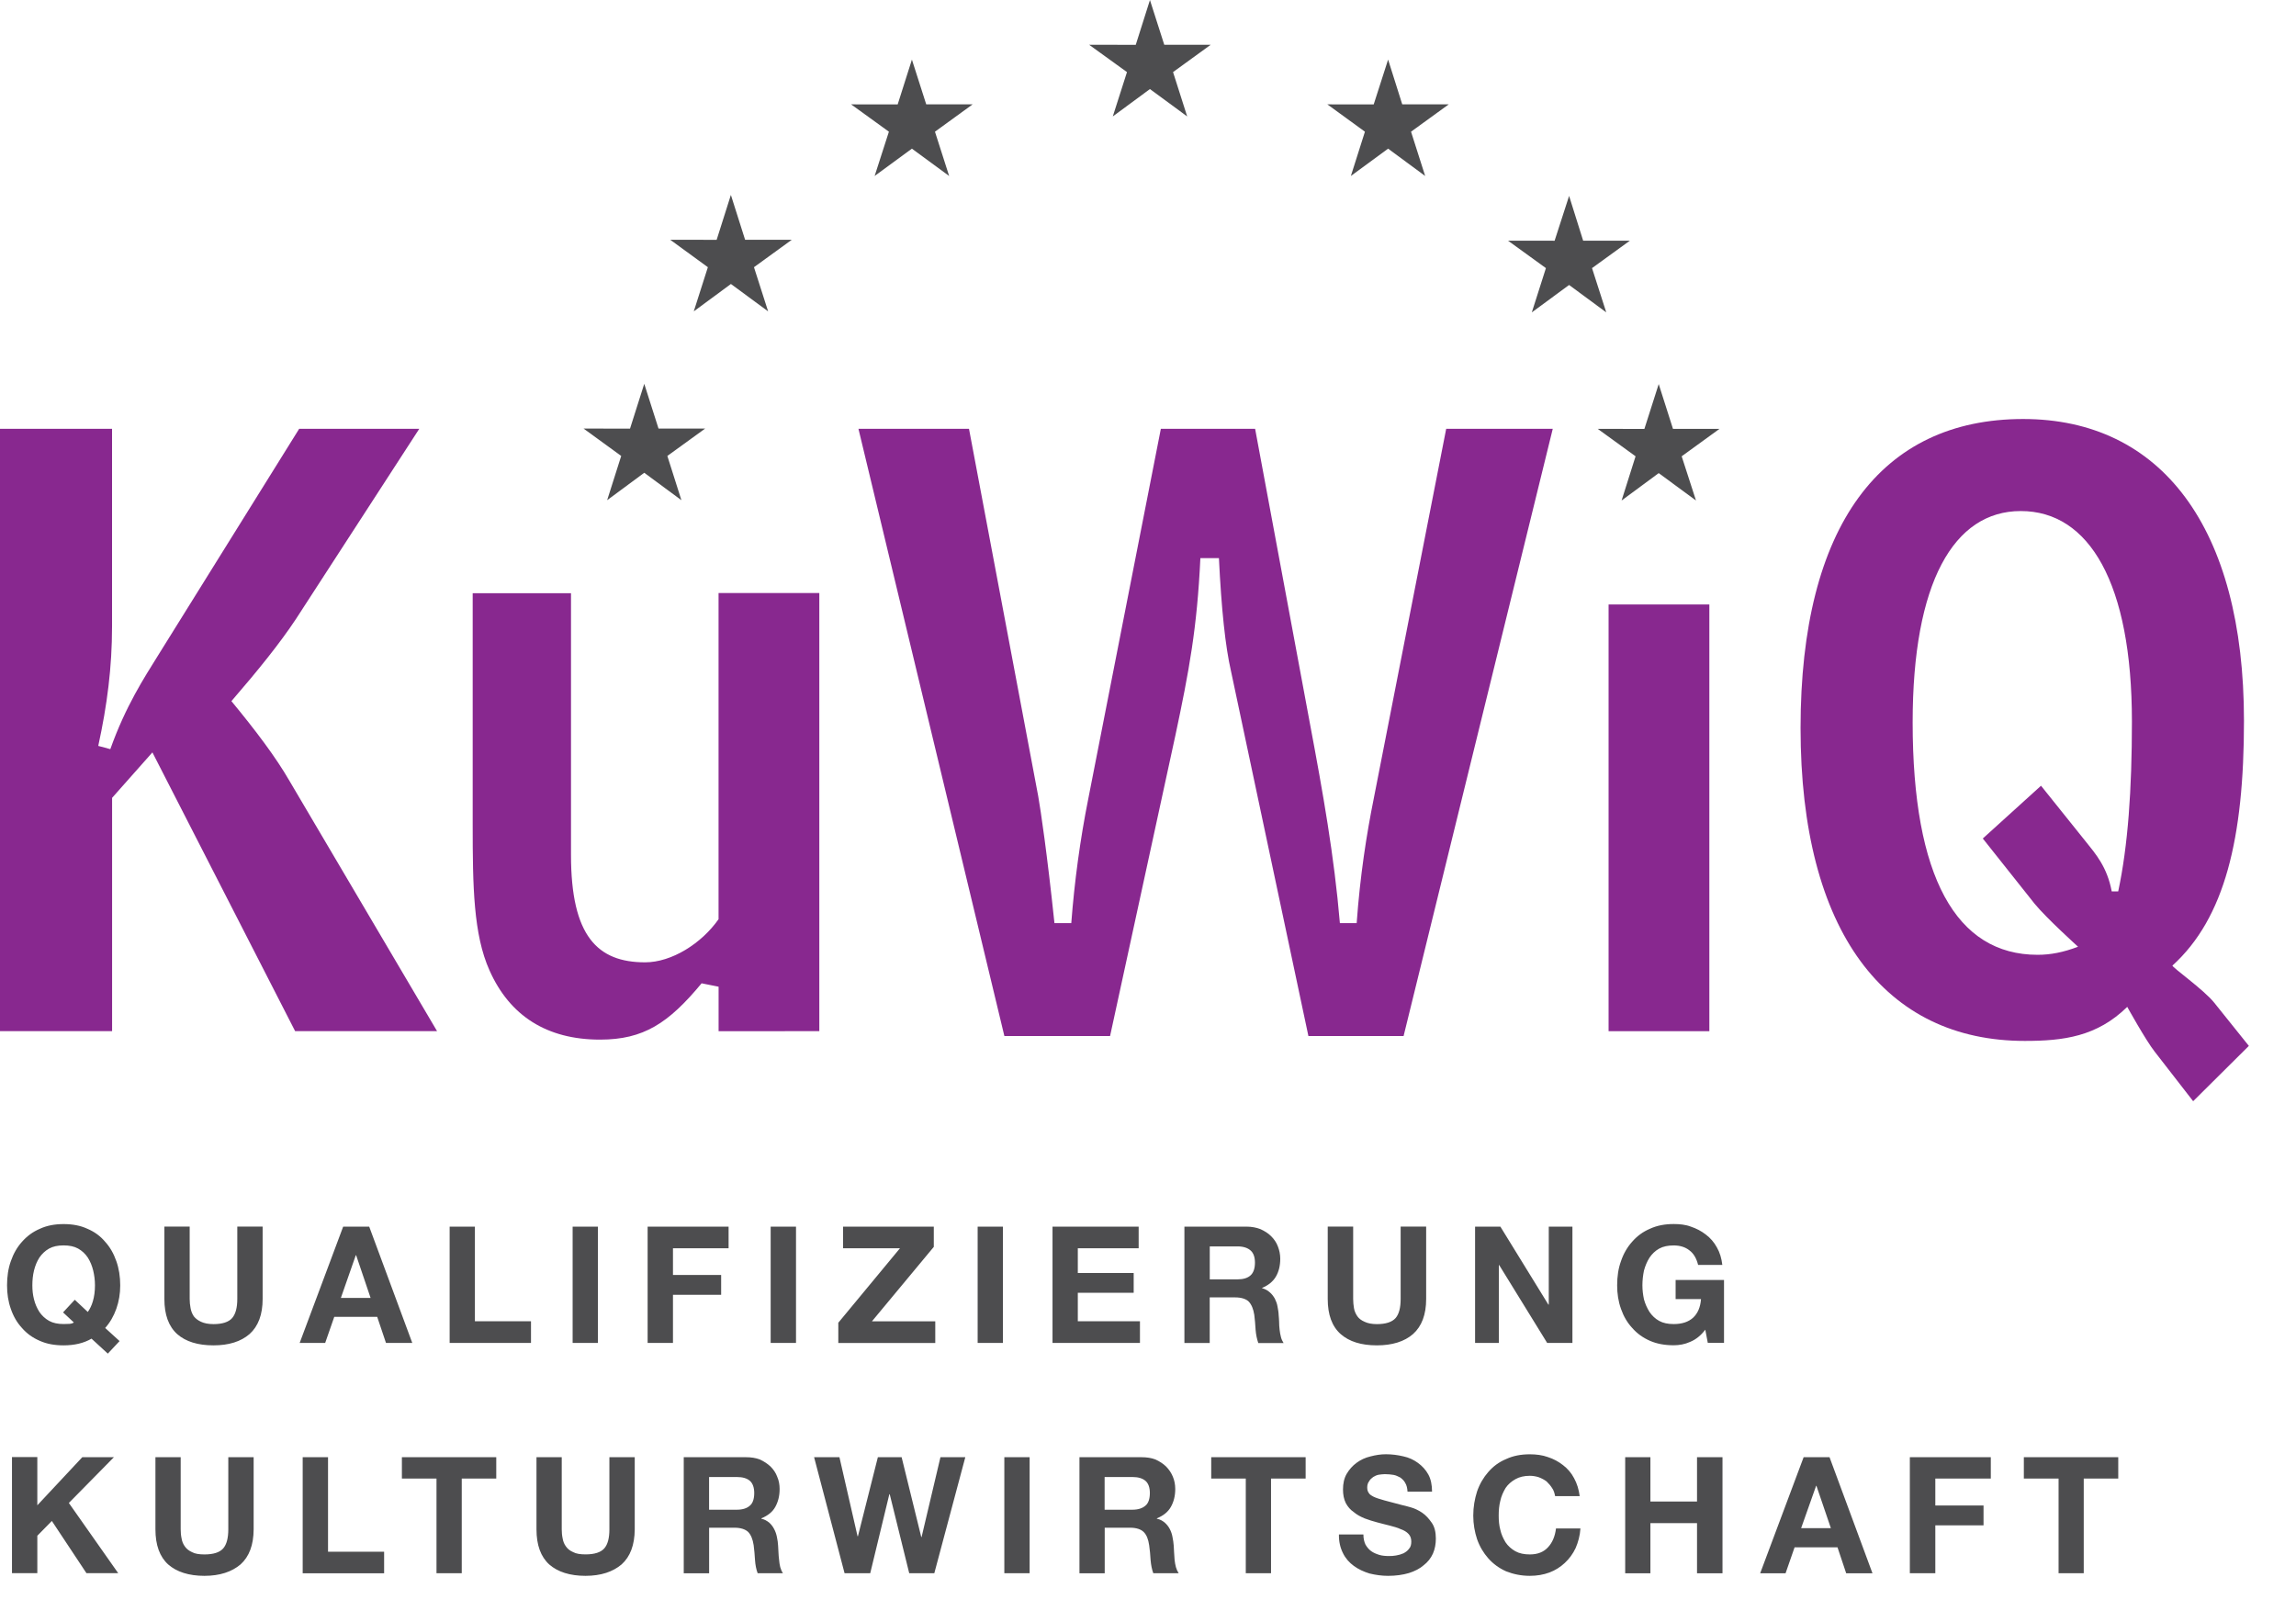
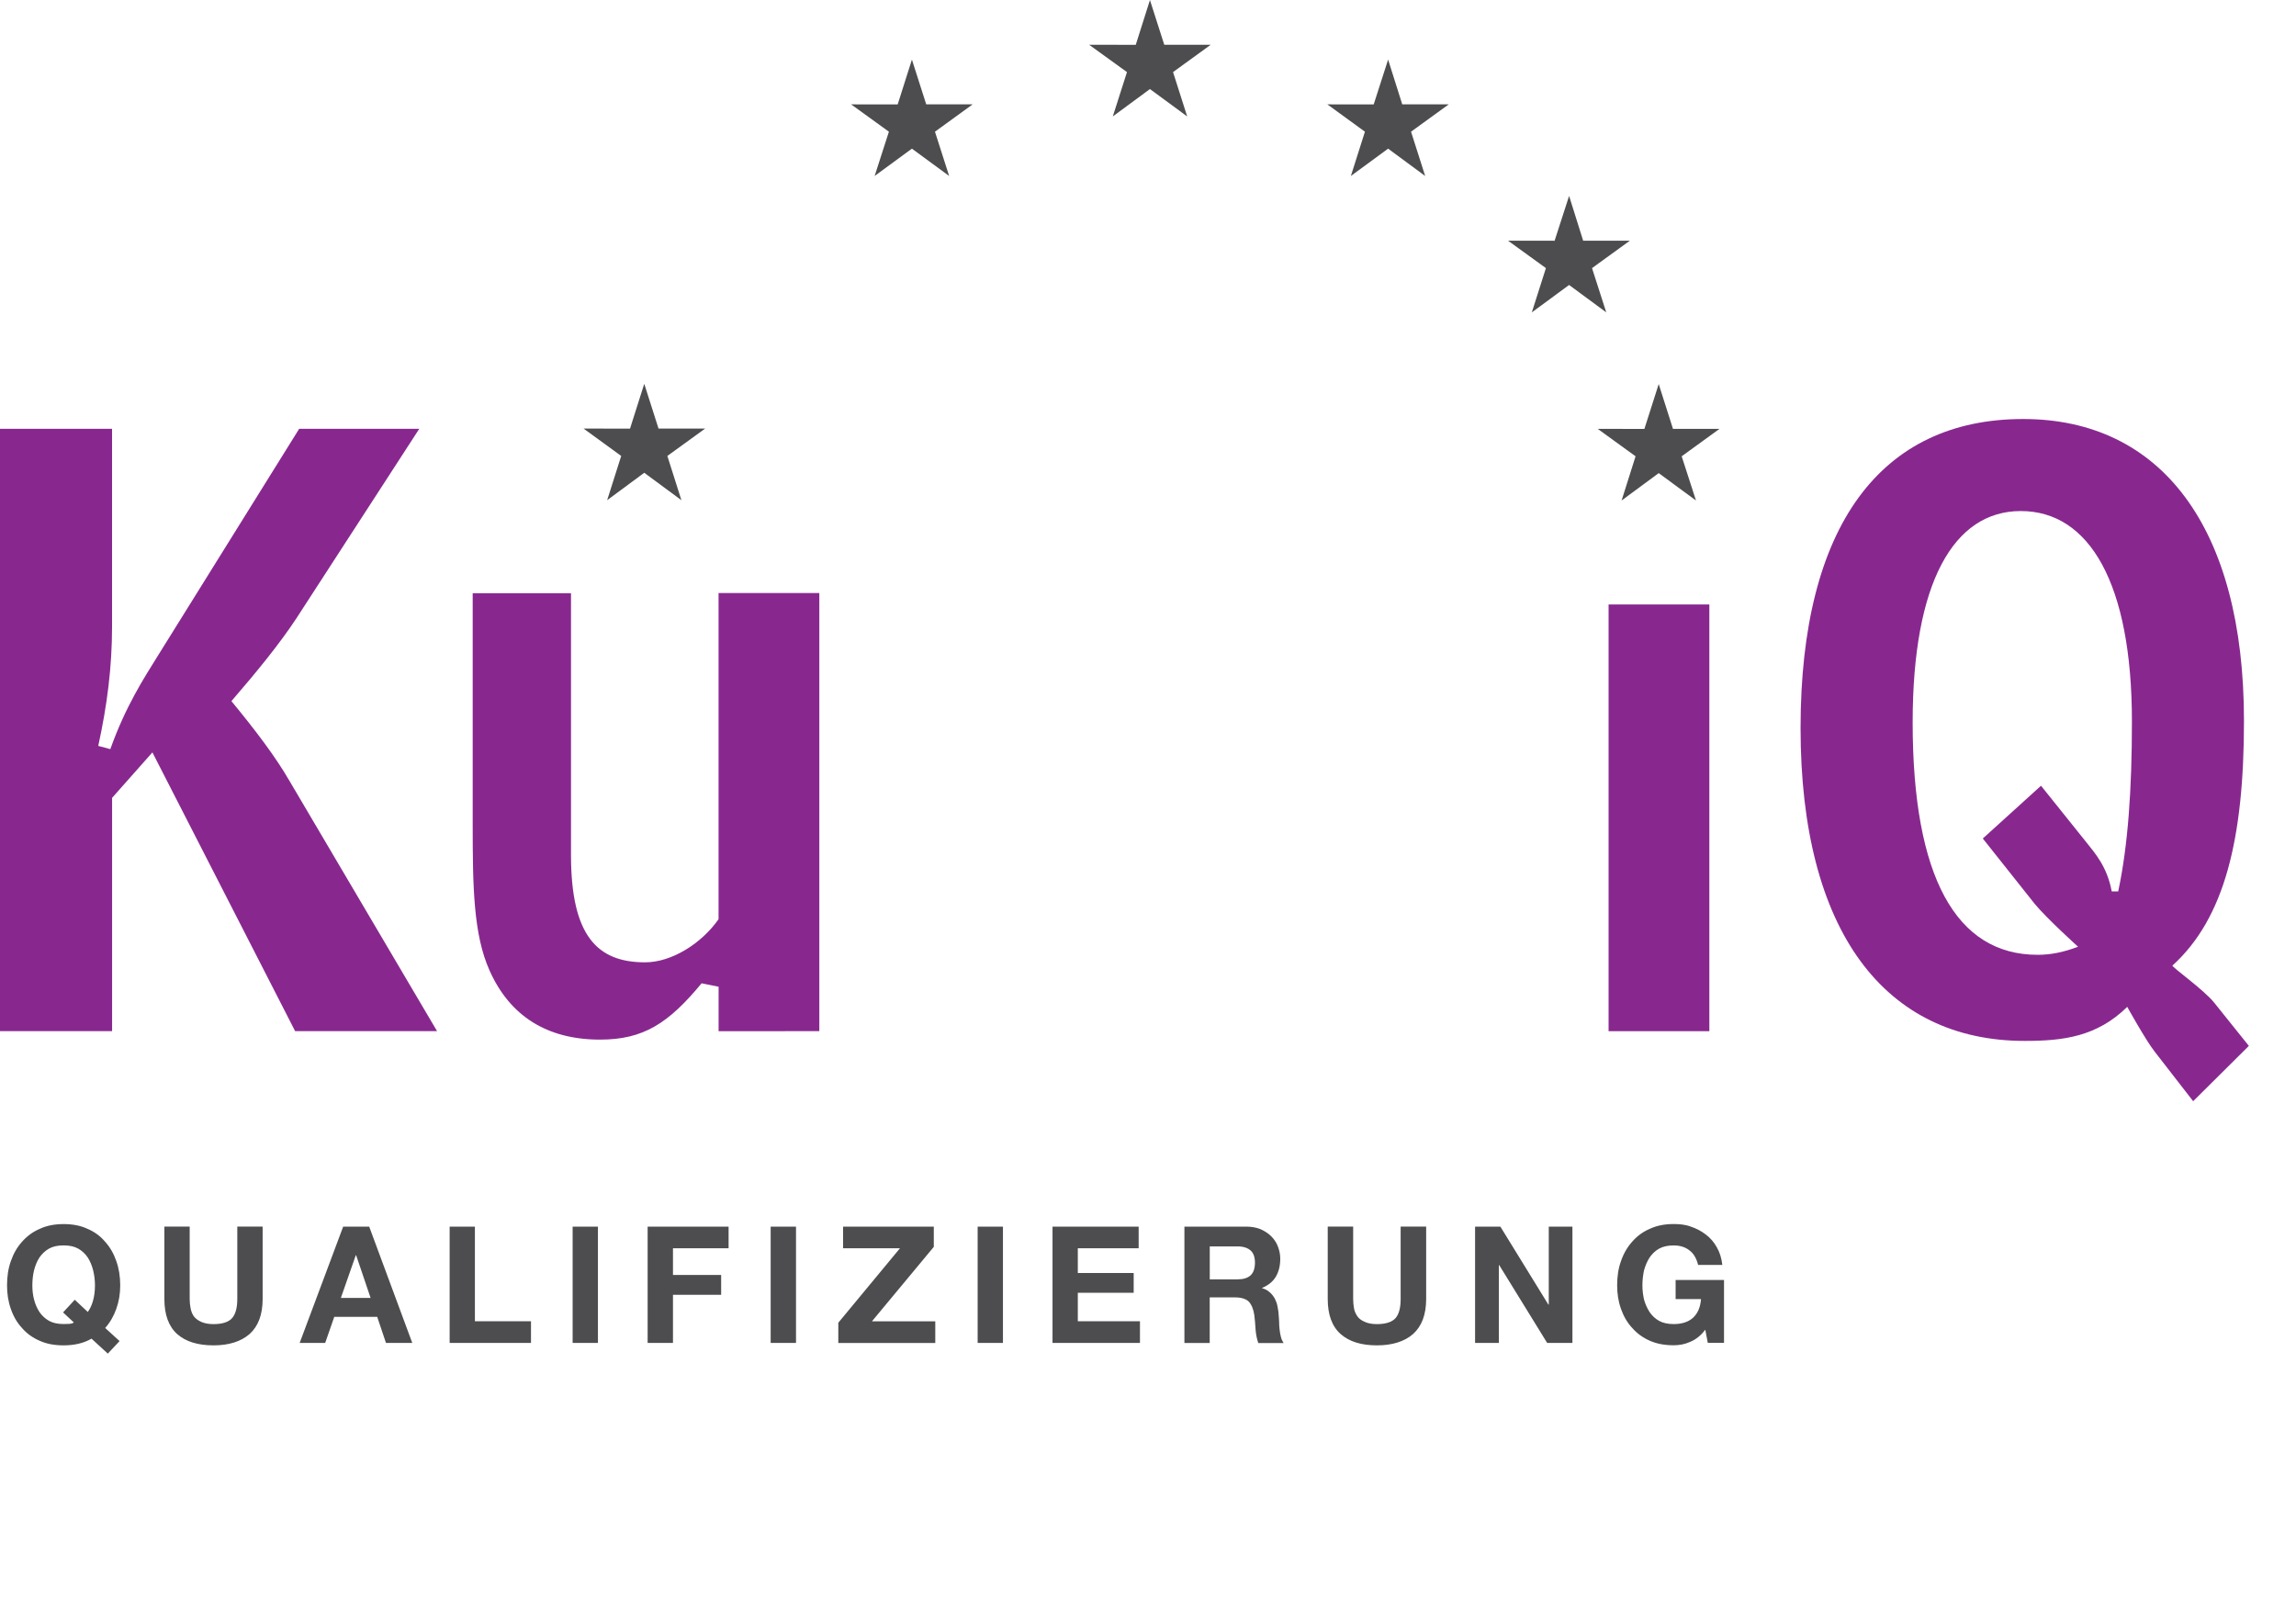
<svg xmlns="http://www.w3.org/2000/svg" xmlns:xlink="http://www.w3.org/1999/xlink" version="1.1" id="Ebene_1" x="0px" y="0px" width="53.09px" height="37.25px" viewBox="0 0 53.09 37.25" enable-background="new 0 0 53.09 37.25" xml:space="preserve">
  <g>
    <g>
      <g>
        <g>
          <defs>
            <rect id="SVGID_1_" width="52" height="36.435" />
          </defs>
          <clipPath id="SVGID_2_">
            <use xlink:href="#SVGID_1_" overflow="visible" />
          </clipPath>
          <path clip-path="url(#SVGID_2_)" fill="#88288F" d="M0,9.915v13.926h2.592v-5.394l0.932-1.051l3.3,6.445h3.282l-3.413-5.787      c-0.316-0.548-0.783-1.166-1.342-1.843c0.616-0.713,1.118-1.334,1.493-1.9l2.851-4.397H6.918l-3.265,5.243      c-0.316,0.509-0.747,1.166-1.102,2.164l-0.279-0.075c0.206-0.94,0.319-1.823,0.319-2.763V9.915H0z" />
        </g>
      </g>
      <g>
        <g>
          <defs>
            <rect id="SVGID_3_" width="52" height="36.435" />
          </defs>
          <clipPath id="SVGID_4_">
            <use xlink:href="#SVGID_3_" overflow="visible" />
          </clipPath>
          <path clip-path="url(#SVGID_4_)" fill="#88288F" d="M18.945,23.841V13.712h-2.33v7.541c-0.393,0.561-1.083,0.997-1.698,0.997      c-1.099,0-1.714-0.602-1.714-2.483v-6.052H10.93v5.357c0,1.427,0.017,2.536,0.389,3.365c0.467,1.05,1.325,1.6,2.556,1.6      c1.005,0,1.583-0.378,2.348-1.302l0.393,0.079v1.029L18.945,23.841L18.945,23.841z" />
        </g>
      </g>
      <g>
        <g>
          <defs>
-             <rect id="SVGID_5_" width="52" height="36.435" />
-           </defs>
+             </defs>
          <clipPath id="SVGID_6_">
            <use xlink:href="#SVGID_5_" overflow="visible" />
          </clipPath>
-           <path clip-path="url(#SVGID_6_)" fill="#88288F" d="M19.85,9.915l3.374,14.039h2.444L27.179,17      c0.315-1.483,0.502-2.48,0.577-4.096h0.429c0.057,1.184,0.149,2.047,0.279,2.613l1.79,8.437h2.201l3.449-14.039h-2.464      l-1.676,8.554c-0.166,0.826-0.314,1.768-0.394,2.875h-0.388c-0.133-1.562-0.391-3.008-0.691-4.605l-1.269-6.824h-2.18      l-1.678,8.554c-0.188,0.941-0.318,1.899-0.393,2.875h-0.389c-0.17-1.616-0.319-2.614-0.375-2.933l-1.601-8.496H19.85z" />
        </g>
      </g>
    </g>
    <rect x="37.195" y="13.976" fill="#88288F" width="2.33" height="9.866" />
    <polygon fill="#4D4D4F" points="16.305,9.909 15.431,10.542 15.756,11.565 14.897,10.931 14.039,11.565 14.364,10.542    13.494,9.909 14.568,9.91 14.897,8.874 15.227,9.909  " />
-     <polygon fill="#4D4D4F" points="18.308,5.544 17.434,6.178 17.761,7.199 16.901,6.566 16.042,7.199 16.368,6.178 15.498,5.544    16.571,5.545 16.9,4.507 17.229,5.544  " />
    <polygon fill="#4D4D4F" points="22.49,2.413 21.619,3.045 21.947,4.069 21.086,3.437 20.224,4.069 20.554,3.045 19.68,2.413    20.757,2.414 21.086,1.378 21.417,2.413  " />
    <polygon fill="#4D4D4F" points="37.687,5.565 36.812,6.199 37.141,7.222 36.282,6.589 35.42,7.222 35.746,6.199 34.87,5.565    35.947,5.566 36.282,4.53 36.607,5.565  " />
    <polygon fill="#4D4D4F" points="27.995,1.035 27.124,1.667 27.451,2.692 26.59,2.059 25.731,2.692 26.059,1.667 25.184,1.035    26.262,1.036 26.59,0.001 26.921,1.035  " />
    <polygon fill="#4D4D4F" points="39.759,9.916 38.885,10.55 39.216,11.572 38.354,10.939 37.496,11.572 37.819,10.55 36.944,9.916    38.023,9.917 38.354,8.88 38.684,9.916  " />
    <polygon fill="#4D4D4F" points="33.499,2.413 32.627,3.045 32.954,4.069 32.097,3.437 31.236,4.069 31.561,3.045 30.692,2.413    31.764,2.414 32.097,1.378 32.424,2.413  " />
    <g>
      <g>
        <g>
          <defs>
            <rect id="SVGID_7_" width="52" height="36.435" />
          </defs>
          <clipPath id="SVGID_8_">
            <use xlink:href="#SVGID_7_" overflow="visible" />
          </clipPath>
          <path clip-path="url(#SVGID_8_)" fill="#88288F" d="M49.296,16.682c0,1.58-0.092,2.875-0.317,3.928h-0.15      c-0.106-0.564-0.369-0.865-0.611-1.166l-1.024-1.277l-1.346,1.22l1.196,1.506c0.276,0.337,1.006,0.996,1.006,0.996      c-0.339,0.13-0.638,0.187-0.935,0.187c-1.884,0-2.889-1.801-2.889-5.375c0-3.23,0.948-4.885,2.499-4.885      C48.311,11.814,49.296,13.487,49.296,16.682 M50.234,22.324c1.209-1.097,1.653-2.938,1.653-5.66      c0-4.474-1.919-6.976-5.106-6.976c-3.285,0-5.147,2.462-5.147,7.144c0,4.72,1.962,7.235,5.185,7.235      c0.897,0,1.668-0.1,2.369-0.787c0,0,0.426,0.769,0.632,1.032l0.892,1.149L52,24.182l-0.802-1      C50.959,22.882,50.205,22.351,50.234,22.324" />
        </g>
      </g>
      <g>
        <g>
          <defs>
            <rect id="SVGID_9_" width="52" height="36.435" />
          </defs>
          <clipPath id="SVGID_10_">
            <use xlink:href="#SVGID_9_" overflow="visible" />
          </clipPath>
-           <path clip-path="url(#SVGID_10_)" fill="#4D4D4F" d="M46.797,34.186v-0.494h2.183v0.494h-0.798v2.189H47.6v-2.189H46.797z       M46.033,33.692v0.494H44.75v0.622h1.115v0.459H44.75v1.108h-0.589v-2.684H46.033z M42.304,33.692l0.993,2.684h-0.608      l-0.201-0.601h-0.992l-0.209,0.601h-0.587l1.005-2.684H42.304z M42.335,35.333l-0.334-0.98h-0.007l-0.347,0.98H42.335z       M38.162,33.692v1.025h1.078v-1.025h0.589v2.684H39.24v-1.159h-1.078v1.159h-0.583v-2.684H38.162z M35.888,34.404      c-0.032-0.051-0.075-0.102-0.127-0.152c-0.053-0.04-0.113-0.071-0.181-0.097c-0.062-0.02-0.133-0.033-0.207-0.033      c-0.13,0-0.243,0.027-0.334,0.079c-0.09,0.051-0.169,0.118-0.226,0.203c-0.054,0.092-0.099,0.188-0.122,0.298      c-0.028,0.108-0.037,0.223-0.037,0.341c0,0.113,0.009,0.225,0.037,0.326c0.023,0.107,0.068,0.203,0.122,0.292      c0.057,0.085,0.136,0.154,0.226,0.205c0.091,0.051,0.204,0.074,0.334,0.074c0.182,0,0.32-0.055,0.421-0.165      c0.101-0.107,0.163-0.254,0.185-0.436h0.565c-0.01,0.169-0.054,0.321-0.111,0.454c-0.063,0.134-0.149,0.25-0.251,0.344      c-0.102,0.095-0.217,0.169-0.355,0.221c-0.138,0.051-0.288,0.077-0.453,0.077c-0.204,0-0.385-0.04-0.55-0.105      c-0.164-0.074-0.299-0.173-0.412-0.301c-0.108-0.122-0.197-0.269-0.258-0.442c-0.055-0.167-0.088-0.35-0.088-0.545      c0-0.2,0.033-0.385,0.088-0.558c0.061-0.175,0.149-0.324,0.258-0.448c0.113-0.131,0.248-0.232,0.412-0.3      c0.165-0.077,0.346-0.111,0.55-0.111c0.148,0,0.29,0.018,0.417,0.064c0.134,0.043,0.246,0.105,0.35,0.186      c0.104,0.079,0.192,0.179,0.256,0.302c0.068,0.124,0.11,0.261,0.13,0.415h-0.568C35.945,34.523,35.928,34.459,35.888,34.404       M31.574,35.713c0.037,0.062,0.078,0.112,0.133,0.152c0.053,0.037,0.111,0.062,0.187,0.086c0.073,0.021,0.146,0.026,0.226,0.026      c0.051,0,0.103-0.001,0.163-0.013c0.061-0.01,0.118-0.027,0.17-0.05c0.053-0.029,0.097-0.06,0.127-0.104      c0.04-0.042,0.053-0.098,0.053-0.169c0-0.07-0.02-0.128-0.063-0.174c-0.045-0.049-0.107-0.086-0.186-0.113      c-0.071-0.034-0.16-0.057-0.254-0.082c-0.093-0.02-0.188-0.05-0.285-0.073c-0.098-0.026-0.195-0.056-0.288-0.091      c-0.097-0.04-0.183-0.086-0.253-0.146c-0.078-0.052-0.14-0.124-0.186-0.21c-0.045-0.092-0.064-0.197-0.064-0.314      c0-0.137,0.026-0.259,0.085-0.361c0.06-0.101,0.134-0.185,0.227-0.254c0.095-0.07,0.201-0.12,0.323-0.149      c0.122-0.032,0.237-0.05,0.358-0.05c0.137,0,0.276,0.018,0.4,0.048c0.13,0.027,0.24,0.079,0.339,0.151      c0.1,0.072,0.183,0.163,0.242,0.271c0.057,0.105,0.085,0.238,0.085,0.395h-0.567c-0.006-0.086-0.02-0.146-0.051-0.198      c-0.026-0.054-0.068-0.092-0.115-0.128c-0.048-0.024-0.102-0.053-0.158-0.062c-0.062-0.01-0.128-0.017-0.203-0.017      c-0.048,0-0.094,0.008-0.143,0.014c-0.046,0.01-0.088,0.029-0.124,0.052c-0.038,0.029-0.073,0.057-0.095,0.1      c-0.027,0.035-0.043,0.082-0.043,0.141c0,0.054,0.012,0.095,0.034,0.124c0.017,0.036,0.06,0.063,0.116,0.092      c0.057,0.029,0.141,0.052,0.245,0.083c0.103,0.025,0.235,0.065,0.404,0.107c0.05,0.012,0.113,0.025,0.207,0.054      c0.086,0.023,0.172,0.064,0.261,0.122c0.089,0.06,0.159,0.14,0.226,0.236c0.065,0.093,0.094,0.216,0.094,0.364      c0,0.126-0.021,0.241-0.067,0.347c-0.049,0.108-0.119,0.195-0.212,0.268c-0.091,0.08-0.209,0.14-0.345,0.183      c-0.143,0.042-0.305,0.064-0.481,0.064c-0.146,0-0.287-0.02-0.431-0.055c-0.135-0.042-0.256-0.098-0.358-0.173      c-0.108-0.077-0.196-0.179-0.253-0.296c-0.063-0.125-0.097-0.266-0.094-0.433h0.566C31.525,35.572,31.544,35.649,31.574,35.713       M28.007,34.186v-0.494h2.183v0.494h-0.8v2.189h-0.584v-2.189H28.007z M26.394,33.692c0.119,0,0.228,0.016,0.322,0.052      c0.097,0.044,0.179,0.098,0.245,0.161c0.069,0.07,0.121,0.146,0.159,0.238c0.037,0.087,0.055,0.184,0.055,0.285      c0,0.16-0.035,0.294-0.1,0.411c-0.067,0.119-0.172,0.203-0.324,0.266v0.01c0.076,0.013,0.132,0.05,0.18,0.088      c0.048,0.043,0.086,0.089,0.117,0.148c0.029,0.056,0.052,0.119,0.063,0.184c0.016,0.069,0.023,0.139,0.029,0.204      c0.002,0.04,0.004,0.088,0.008,0.147c0.004,0.059,0.008,0.119,0.012,0.181c0.007,0.061,0.017,0.114,0.03,0.165      c0.016,0.056,0.037,0.102,0.064,0.142h-0.587c-0.033-0.091-0.052-0.191-0.062-0.303c-0.007-0.12-0.017-0.235-0.033-0.343      c-0.02-0.141-0.061-0.242-0.127-0.307c-0.064-0.063-0.17-0.099-0.316-0.099h-0.585v1.054h-0.584v-2.684L26.394,33.692      L26.394,33.692z M26.185,34.906c0.132,0,0.234-0.034,0.302-0.095c0.065-0.054,0.101-0.153,0.101-0.291      c0-0.127-0.035-0.224-0.101-0.281c-0.068-0.059-0.169-0.089-0.302-0.089h-0.643v0.756H26.185L26.185,34.906z M23.808,36.375      h-0.585v-2.684h0.585V36.375z M21.024,36.375l-0.451-1.827h-0.009l-0.442,1.827h-0.593l-0.705-2.684h0.586l0.419,1.828h0.009      l0.461-1.828h0.549l0.454,1.846h0.008l0.436-1.846h0.575l-0.717,2.684H21.024z M17.247,33.692c0.119,0,0.228,0.016,0.322,0.052      c0.095,0.044,0.177,0.098,0.245,0.161c0.071,0.07,0.123,0.146,0.157,0.238c0.039,0.088,0.056,0.184,0.056,0.285      c0,0.16-0.035,0.294-0.099,0.411c-0.065,0.119-0.173,0.203-0.322,0.266v0.01c0.071,0.013,0.13,0.05,0.179,0.088      c0.047,0.043,0.084,0.089,0.114,0.148c0.031,0.056,0.052,0.119,0.065,0.184c0.015,0.069,0.025,0.139,0.028,0.204      c0.002,0.04,0.005,0.088,0.008,0.147c0.002,0.06,0.007,0.119,0.015,0.181c0.003,0.061,0.015,0.114,0.026,0.165      c0.016,0.056,0.035,0.102,0.063,0.142h-0.585c-0.034-0.091-0.053-0.191-0.061-0.303c-0.006-0.12-0.018-0.235-0.031-0.343      c-0.021-0.141-0.064-0.242-0.126-0.307c-0.067-0.063-0.174-0.099-0.319-0.099h-0.585v1.054H15.81v-2.684L17.247,33.692      L17.247,33.692z M17.038,34.906c0.135,0,0.236-0.034,0.302-0.095c0.065-0.054,0.1-0.153,0.1-0.291      c0-0.127-0.035-0.224-0.1-0.281c-0.066-0.059-0.167-0.089-0.302-0.089h-0.642v0.756H17.038L17.038,34.906z M14.373,36.171      c-0.202,0.171-0.479,0.264-0.835,0.264c-0.361,0-0.641-0.091-0.837-0.262c-0.197-0.179-0.296-0.449-0.296-0.813v-1.669h0.584      v1.669c0,0.068,0.006,0.143,0.021,0.211c0.012,0.07,0.037,0.134,0.079,0.188c0.038,0.055,0.094,0.098,0.165,0.128      c0.069,0.038,0.167,0.052,0.286,0.052c0.209,0,0.353-0.048,0.433-0.139c0.08-0.092,0.118-0.238,0.118-0.44v-1.669h0.586v1.669      C14.674,35.723,14.573,35.991,14.373,36.171 M9.293,34.186v-0.494h2.182v0.494h-0.798v2.189h-0.584v-2.189H9.293z M7.585,33.692      v2.185h1.297v0.499H6.999v-2.684H7.585z M5.562,36.171c-0.202,0.171-0.479,0.264-0.835,0.264c-0.361,0-0.641-0.091-0.837-0.262      c-0.197-0.179-0.296-0.449-0.296-0.814v-1.667h0.584v1.667c0,0.07,0.006,0.143,0.021,0.213c0.011,0.068,0.037,0.134,0.079,0.188      c0.038,0.055,0.094,0.096,0.164,0.128c0.069,0.038,0.167,0.052,0.286,0.052c0.209,0,0.353-0.048,0.433-0.139      c0.08-0.092,0.118-0.241,0.118-0.442v-1.667h0.586v1.667C5.863,35.723,5.762,35.991,5.562,36.171 M0.863,33.692v1.112      l1.04-1.112h0.731L1.592,34.75l1.141,1.623H1.999l-0.8-1.207l-0.336,0.342v0.865H0.277v-2.684h0.586V33.692z" />
        </g>
      </g>
      <g>
        <g>
          <defs>
            <rect id="SVGID_11_" width="52" height="36.435" />
          </defs>
          <clipPath id="SVGID_12_">
            <use xlink:href="#SVGID_11_" overflow="visible" />
          </clipPath>
          <path clip-path="url(#SVGID_12_)" fill="#4D4D4F" d="M39.082,31.025c-0.123,0.056-0.254,0.079-0.381,0.079      c-0.204,0-0.387-0.032-0.549-0.103c-0.164-0.072-0.299-0.169-0.412-0.299c-0.113-0.122-0.198-0.267-0.258-0.439      c-0.062-0.173-0.089-0.352-0.089-0.546c0-0.2,0.027-0.391,0.089-0.559c0.06-0.175,0.145-0.322,0.258-0.448      c0.113-0.13,0.248-0.23,0.412-0.3c0.162-0.075,0.345-0.109,0.549-0.109c0.135,0,0.272,0.013,0.396,0.06      c0.131,0.044,0.241,0.102,0.346,0.183c0.104,0.077,0.191,0.178,0.256,0.297c0.068,0.118,0.108,0.252,0.126,0.405h-0.56      c-0.037-0.149-0.103-0.265-0.202-0.337c-0.098-0.078-0.222-0.113-0.362-0.113c-0.133,0-0.242,0.022-0.336,0.073      c-0.094,0.052-0.165,0.124-0.223,0.208c-0.058,0.091-0.099,0.19-0.129,0.3c-0.022,0.105-0.036,0.223-0.036,0.341      c0,0.115,0.014,0.22,0.036,0.325c0.03,0.107,0.071,0.2,0.129,0.292c0.058,0.084,0.129,0.154,0.223,0.206      c0.094,0.051,0.203,0.073,0.336,0.073c0.193,0,0.342-0.05,0.449-0.148c0.105-0.098,0.168-0.24,0.182-0.429h-0.587v-0.442h1.119      v1.454h-0.375l-0.058-0.305C39.33,30.878,39.213,30.971,39.082,31.025 M34.693,28.361l1.11,1.803h0.009v-1.803h0.547v2.689      h-0.584l-1.11-1.801h-0.007v1.801h-0.55v-2.689H34.693z M32.673,30.845c-0.2,0.174-0.482,0.261-0.836,0.261      c-0.362,0-0.638-0.087-0.835-0.259c-0.203-0.179-0.301-0.45-0.301-0.813v-1.674h0.588v1.673c0,0.07,0.007,0.143,0.018,0.209      c0.011,0.072,0.041,0.136,0.08,0.193c0.037,0.053,0.094,0.095,0.167,0.126c0.067,0.033,0.161,0.054,0.283,0.054      c0.208,0,0.352-0.048,0.434-0.141c0.078-0.092,0.116-0.238,0.116-0.441v-1.673h0.59v1.673      C32.977,30.393,32.875,30.665,32.673,30.845 M28.823,28.361c0.119,0,0.228,0.021,0.323,0.058      c0.095,0.044,0.179,0.095,0.245,0.162c0.069,0.068,0.123,0.146,0.157,0.237c0.035,0.089,0.055,0.184,0.055,0.285      c0,0.162-0.033,0.295-0.1,0.412c-0.067,0.115-0.175,0.202-0.322,0.264v0.004c0.072,0.021,0.131,0.051,0.179,0.096      c0.048,0.039,0.084,0.089,0.117,0.145c0.028,0.058,0.052,0.115,0.063,0.185c0.013,0.069,0.025,0.134,0.027,0.204      c0.005,0.041,0.007,0.091,0.01,0.148c0.001,0.06,0.003,0.121,0.011,0.181c0.006,0.058,0.016,0.113,0.03,0.167      c0.013,0.055,0.034,0.099,0.062,0.143h-0.585c-0.031-0.093-0.053-0.192-0.062-0.307c-0.006-0.118-0.017-0.233-0.03-0.342      c-0.021-0.139-0.064-0.24-0.129-0.31c-0.063-0.06-0.169-0.096-0.315-0.096h-0.587v1.054h-0.585v-2.689H28.823z M28.615,29.58      c0.134,0,0.236-0.031,0.303-0.094c0.065-0.059,0.1-0.159,0.1-0.292c0-0.126-0.034-0.224-0.1-0.281      c-0.067-0.061-0.169-0.095-0.303-0.095h-0.642v0.762H28.615L28.615,29.58z M26.329,28.361v0.5h-1.407v0.572h1.292v0.457h-1.292      v0.659h1.437v0.501h-2.022v-2.689H26.329z M23.191,31.05h-0.585v-2.689h0.585V31.05z M20.81,28.861h-1.316v-0.5h2.098v0.468      l-1.43,1.721h1.464v0.501h-2.242v-0.468L20.81,28.861z M18.406,31.05h-0.586v-2.689h0.586V31.05z M16.847,28.361v0.5h-1.286      v0.617h1.114v0.459h-1.114v1.113h-0.586v-2.689H16.847z M13.826,31.05h-0.585v-2.689h0.585V31.05z M10.981,28.361v2.188h1.297      v0.501h-1.881v-2.689H10.981z M8.537,28.361l0.996,2.689H8.925l-0.203-0.603H7.729L7.519,31.05h-0.59l1.006-2.689H8.537      L8.537,28.361z M8.569,30.009l-0.334-0.987H8.227l-0.345,0.987H8.569z M5.77,30.845c-0.201,0.174-0.479,0.261-0.834,0.261      c-0.361,0-0.641-0.087-0.837-0.259c-0.2-0.179-0.298-0.45-0.298-0.813v-1.674h0.585v1.673c0,0.07,0.007,0.143,0.02,0.209      c0.012,0.072,0.038,0.136,0.076,0.193c0.042,0.053,0.098,0.095,0.167,0.126c0.07,0.033,0.165,0.054,0.287,0.054      c0.206,0,0.353-0.048,0.433-0.141c0.078-0.092,0.118-0.238,0.118-0.441v-1.673h0.586v1.673      C6.073,30.393,5.972,30.665,5.77,30.845 M2.116,30.951c-0.176,0.103-0.392,0.155-0.646,0.155c-0.204,0-0.388-0.032-0.548-0.104      c-0.165-0.07-0.3-0.167-0.414-0.298c-0.112-0.121-0.197-0.266-0.257-0.44c-0.061-0.172-0.088-0.351-0.088-0.546      c0-0.2,0.027-0.391,0.088-0.559c0.06-0.174,0.145-0.322,0.257-0.447c0.114-0.129,0.249-0.231,0.414-0.301      c0.16-0.075,0.345-0.109,0.548-0.109c0.207,0,0.391,0.034,0.552,0.109c0.163,0.069,0.301,0.17,0.41,0.301      c0.114,0.125,0.197,0.273,0.258,0.447c0.06,0.168,0.09,0.358,0.09,0.559c0,0.195-0.03,0.371-0.09,0.542      c-0.061,0.171-0.145,0.317-0.258,0.444l0.333,0.303l-0.272,0.29L2.116,30.951z M2.03,30.334c0.049-0.068,0.09-0.152,0.118-0.25      c0.03-0.1,0.048-0.227,0.048-0.367c0-0.121-0.016-0.235-0.041-0.341c-0.027-0.109-0.067-0.209-0.125-0.3      c-0.058-0.087-0.133-0.157-0.224-0.208c-0.092-0.051-0.203-0.073-0.336-0.073c-0.132,0-0.242,0.022-0.335,0.073      c-0.092,0.052-0.166,0.124-0.224,0.208c-0.058,0.091-0.098,0.19-0.125,0.3c-0.026,0.105-0.038,0.223-0.038,0.341      c0,0.115,0.011,0.22,0.038,0.325c0.027,0.107,0.067,0.2,0.125,0.292c0.058,0.084,0.132,0.154,0.224,0.206      c0.093,0.051,0.203,0.073,0.335,0.073c0.042,0,0.089-0.002,0.136-0.004c0.046-0.004,0.081-0.015,0.101-0.033l-0.249-0.232      l0.271-0.292L2.03,30.334z" />
        </g>
      </g>
    </g>
  </g>
</svg>